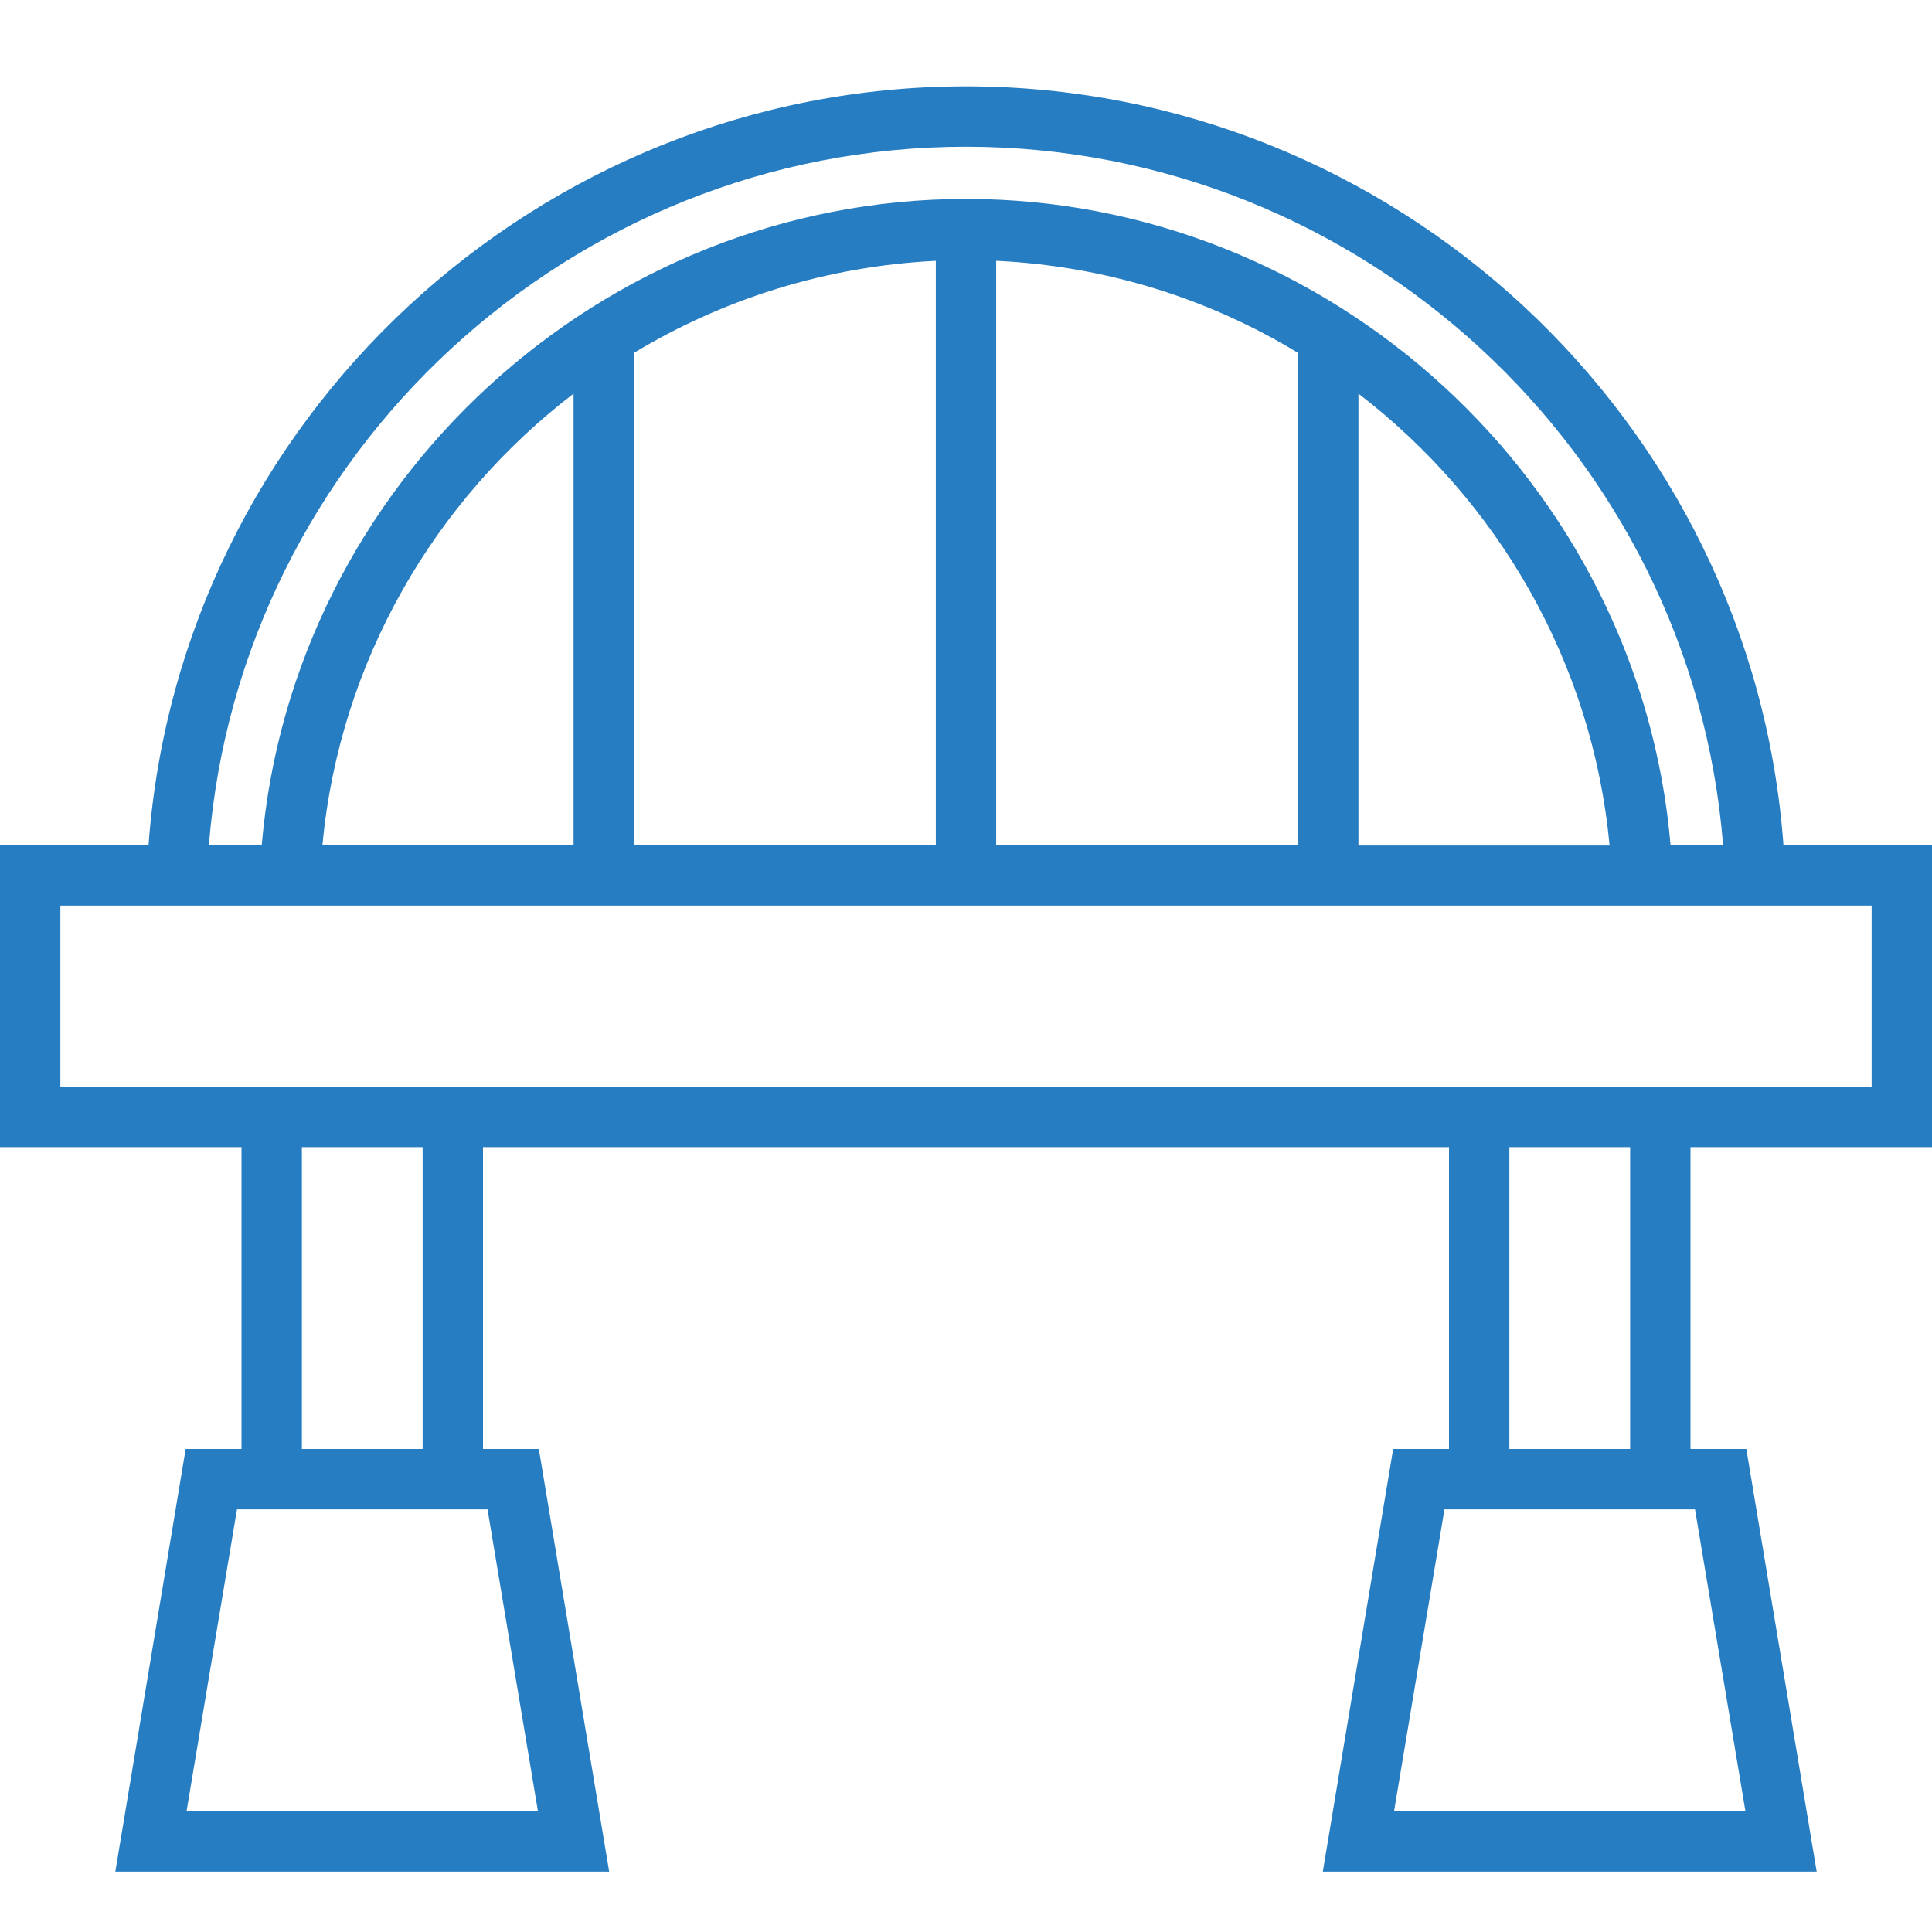
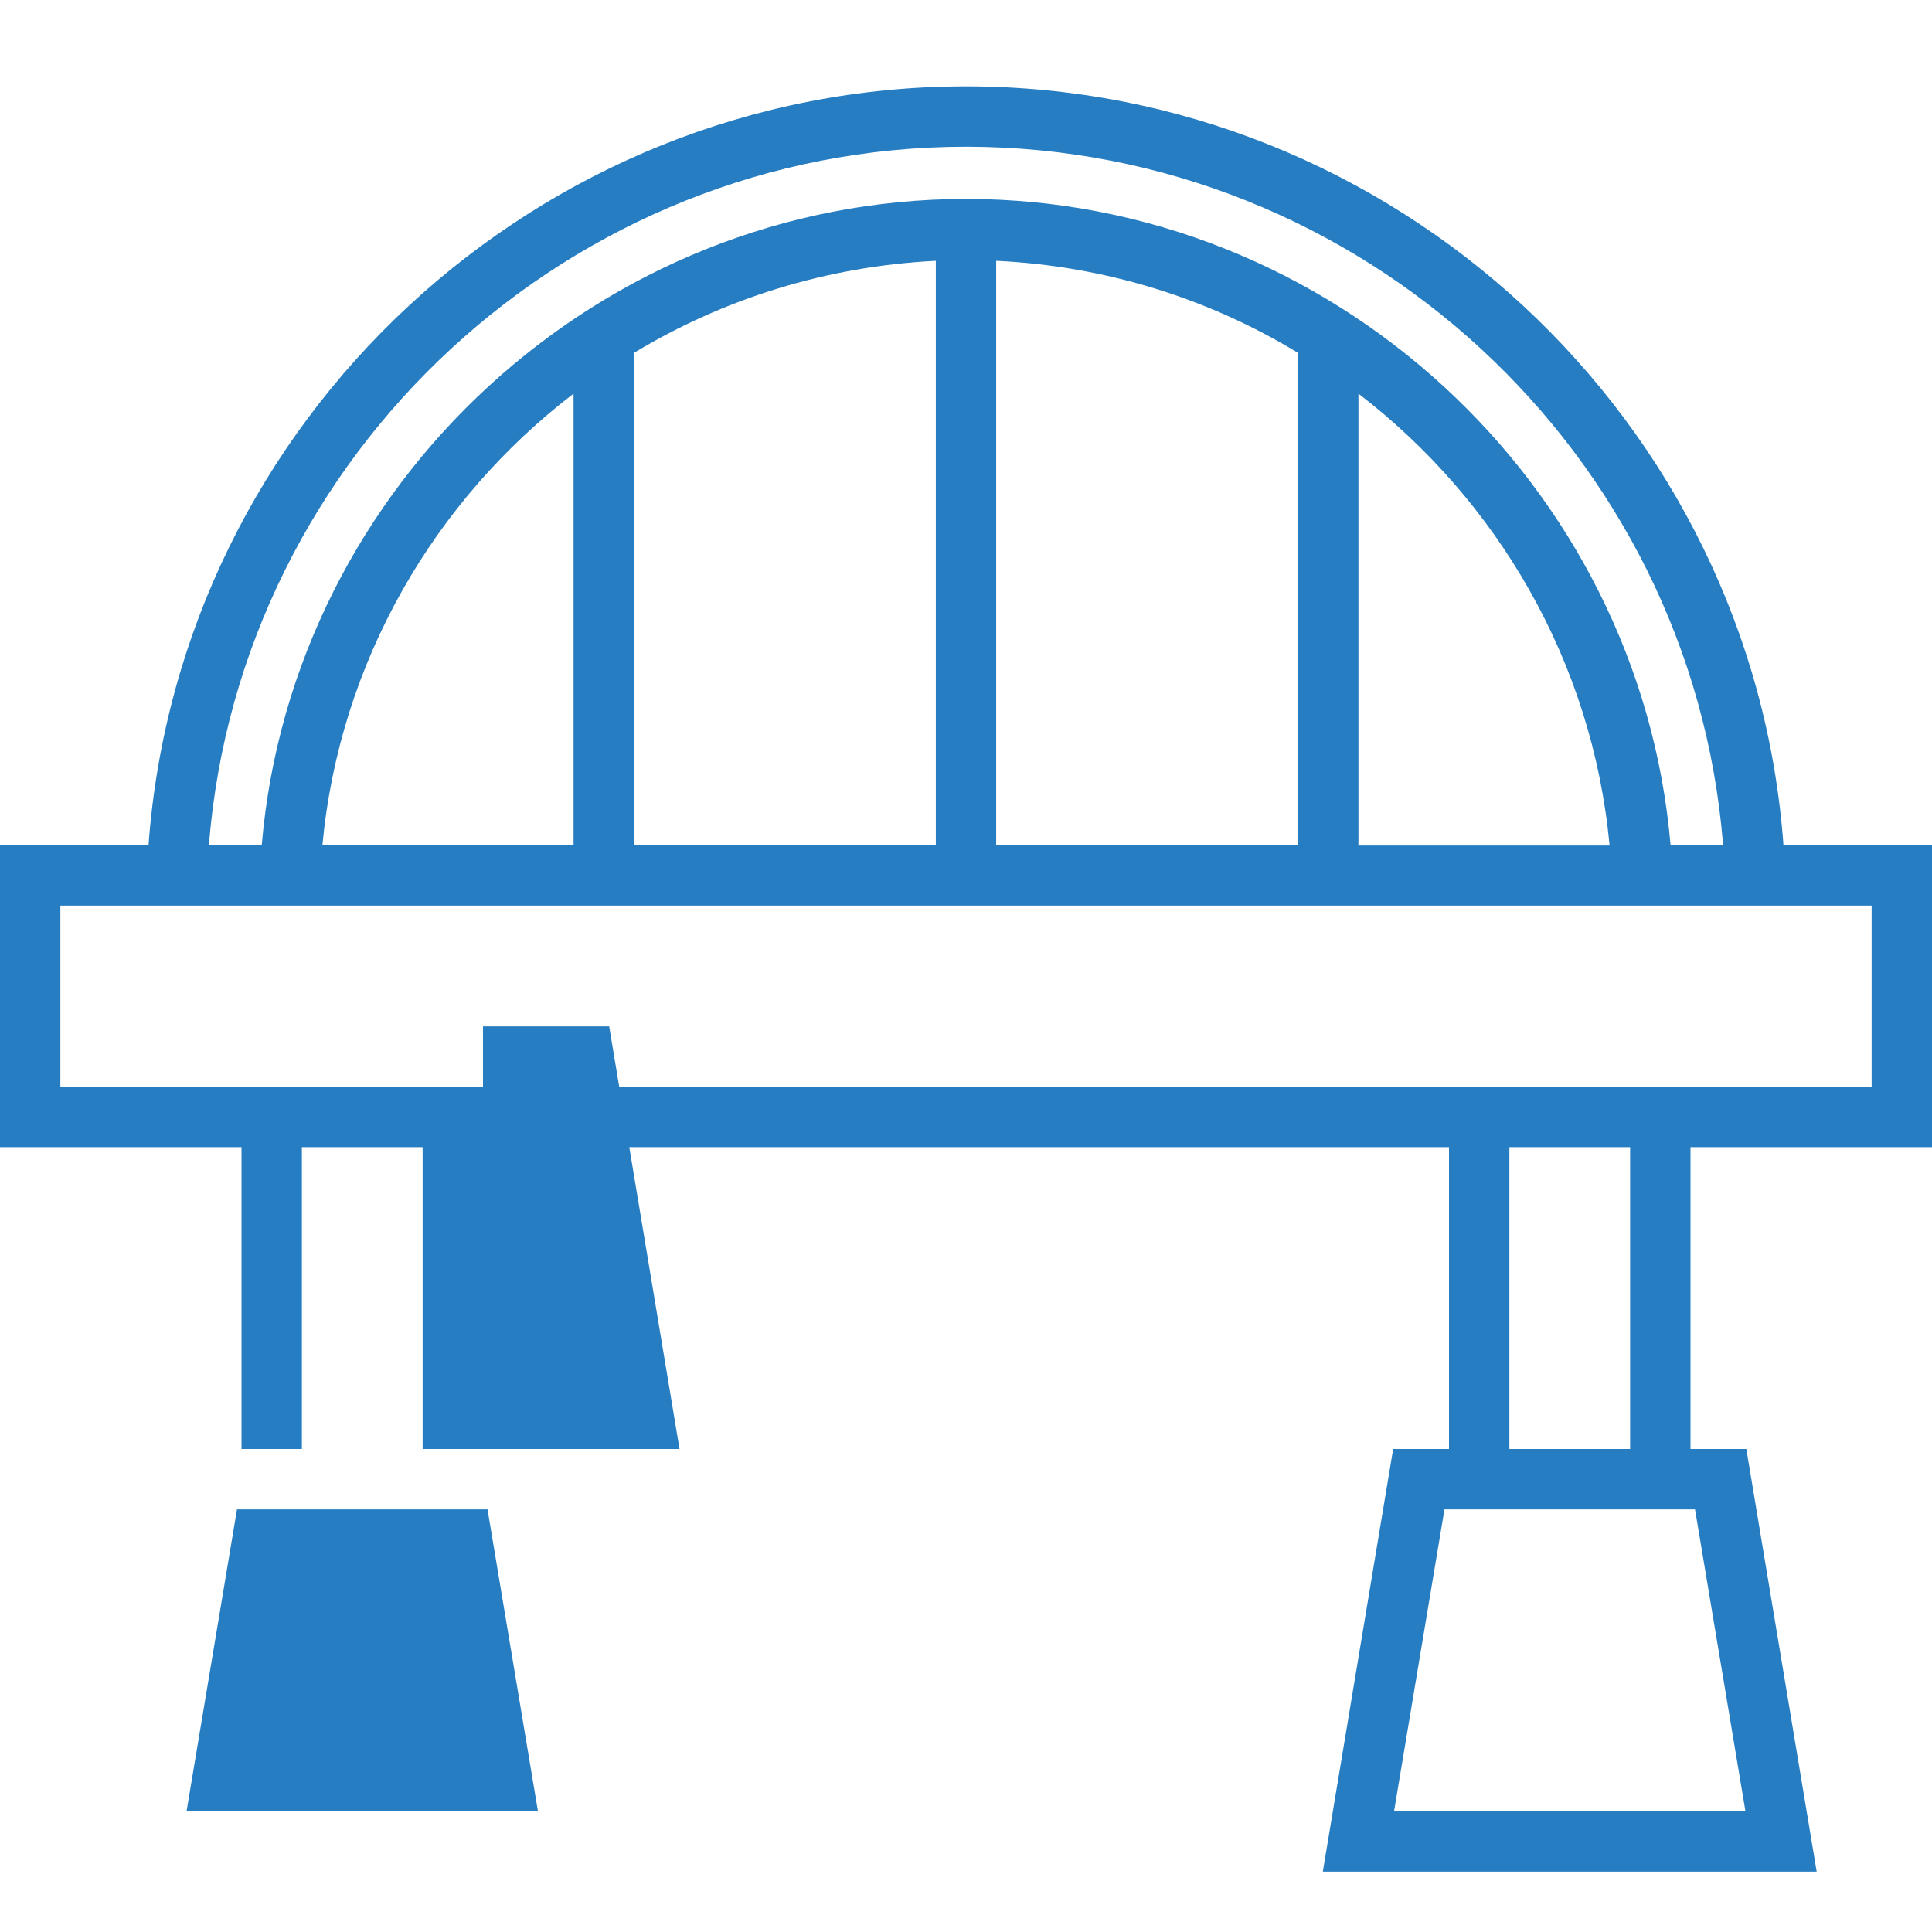
<svg xmlns="http://www.w3.org/2000/svg" version="1.1" id="Layer_8" x="0px" y="0px" viewBox="0 0 64 64" style="enable-background:new 0 0 64 64;" xml:space="preserve">
  <style type="text/css">
	.st0{fill:#277DC2;}
</style>
-   <path class="st0" d="M64,38V28h-4.92C58.05,13.89,46.17,2.86,32,2.86C17.83,2.86,5.95,13.89,4.92,28H0v10h8v10H6.15L3.82,62h16.36  l-2.33-14H16V38h32v10h-1.85l-2.33,14h16.36l-2.33-14H56V38H64z M32,4.86C45.08,4.86,56.05,15,57.08,28h-1.74  C54.31,15.99,44.08,6.59,32,6.59C19.93,6.59,9.69,15.99,8.67,28H6.92C7.95,15,18.92,4.86,32,4.86z M21,11.69  c2.96-1.79,6.38-2.87,10-3.05V28H21V11.69z M19,28h-8.32c0.57-6.09,3.72-11.44,8.32-14.96V28z M33,8.64c3.62,0.17,7.04,1.25,10,3.05  V28H33V8.64z M45,13.04c4.6,3.53,7.75,8.87,8.32,14.97H45V13.04z M16.15,50l1.67,10H6.18l1.67-10H8h8H16.15z M14,48h-4V38h4V48z   M16,36H8H2v-6h17v0h2v0h10v0h2v0h10v0h2v0h17v6h-6h-8H16z M56.15,50l1.67,10H46.18l1.67-10H48h8H56.15z M54,48h-4V38h4V48z" />
+   <path class="st0" d="M64,38V28h-4.92C58.05,13.89,46.17,2.86,32,2.86C17.83,2.86,5.95,13.89,4.92,28H0v10h8v10H6.15h16.36  l-2.33-14H16V38h32v10h-1.85l-2.33,14h16.36l-2.33-14H56V38H64z M32,4.86C45.08,4.86,56.05,15,57.08,28h-1.74  C54.31,15.99,44.08,6.59,32,6.59C19.93,6.59,9.69,15.99,8.67,28H6.92C7.95,15,18.92,4.86,32,4.86z M21,11.69  c2.96-1.79,6.38-2.87,10-3.05V28H21V11.69z M19,28h-8.32c0.57-6.09,3.72-11.44,8.32-14.96V28z M33,8.64c3.62,0.17,7.04,1.25,10,3.05  V28H33V8.64z M45,13.04c4.6,3.53,7.75,8.87,8.32,14.97H45V13.04z M16.15,50l1.67,10H6.18l1.67-10H8h8H16.15z M14,48h-4V38h4V48z   M16,36H8H2v-6h17v0h2v0h10v0h2v0h10v0h2v0h17v6h-6h-8H16z M56.15,50l1.67,10H46.18l1.67-10H48h8H56.15z M54,48h-4V38h4V48z" />
</svg>